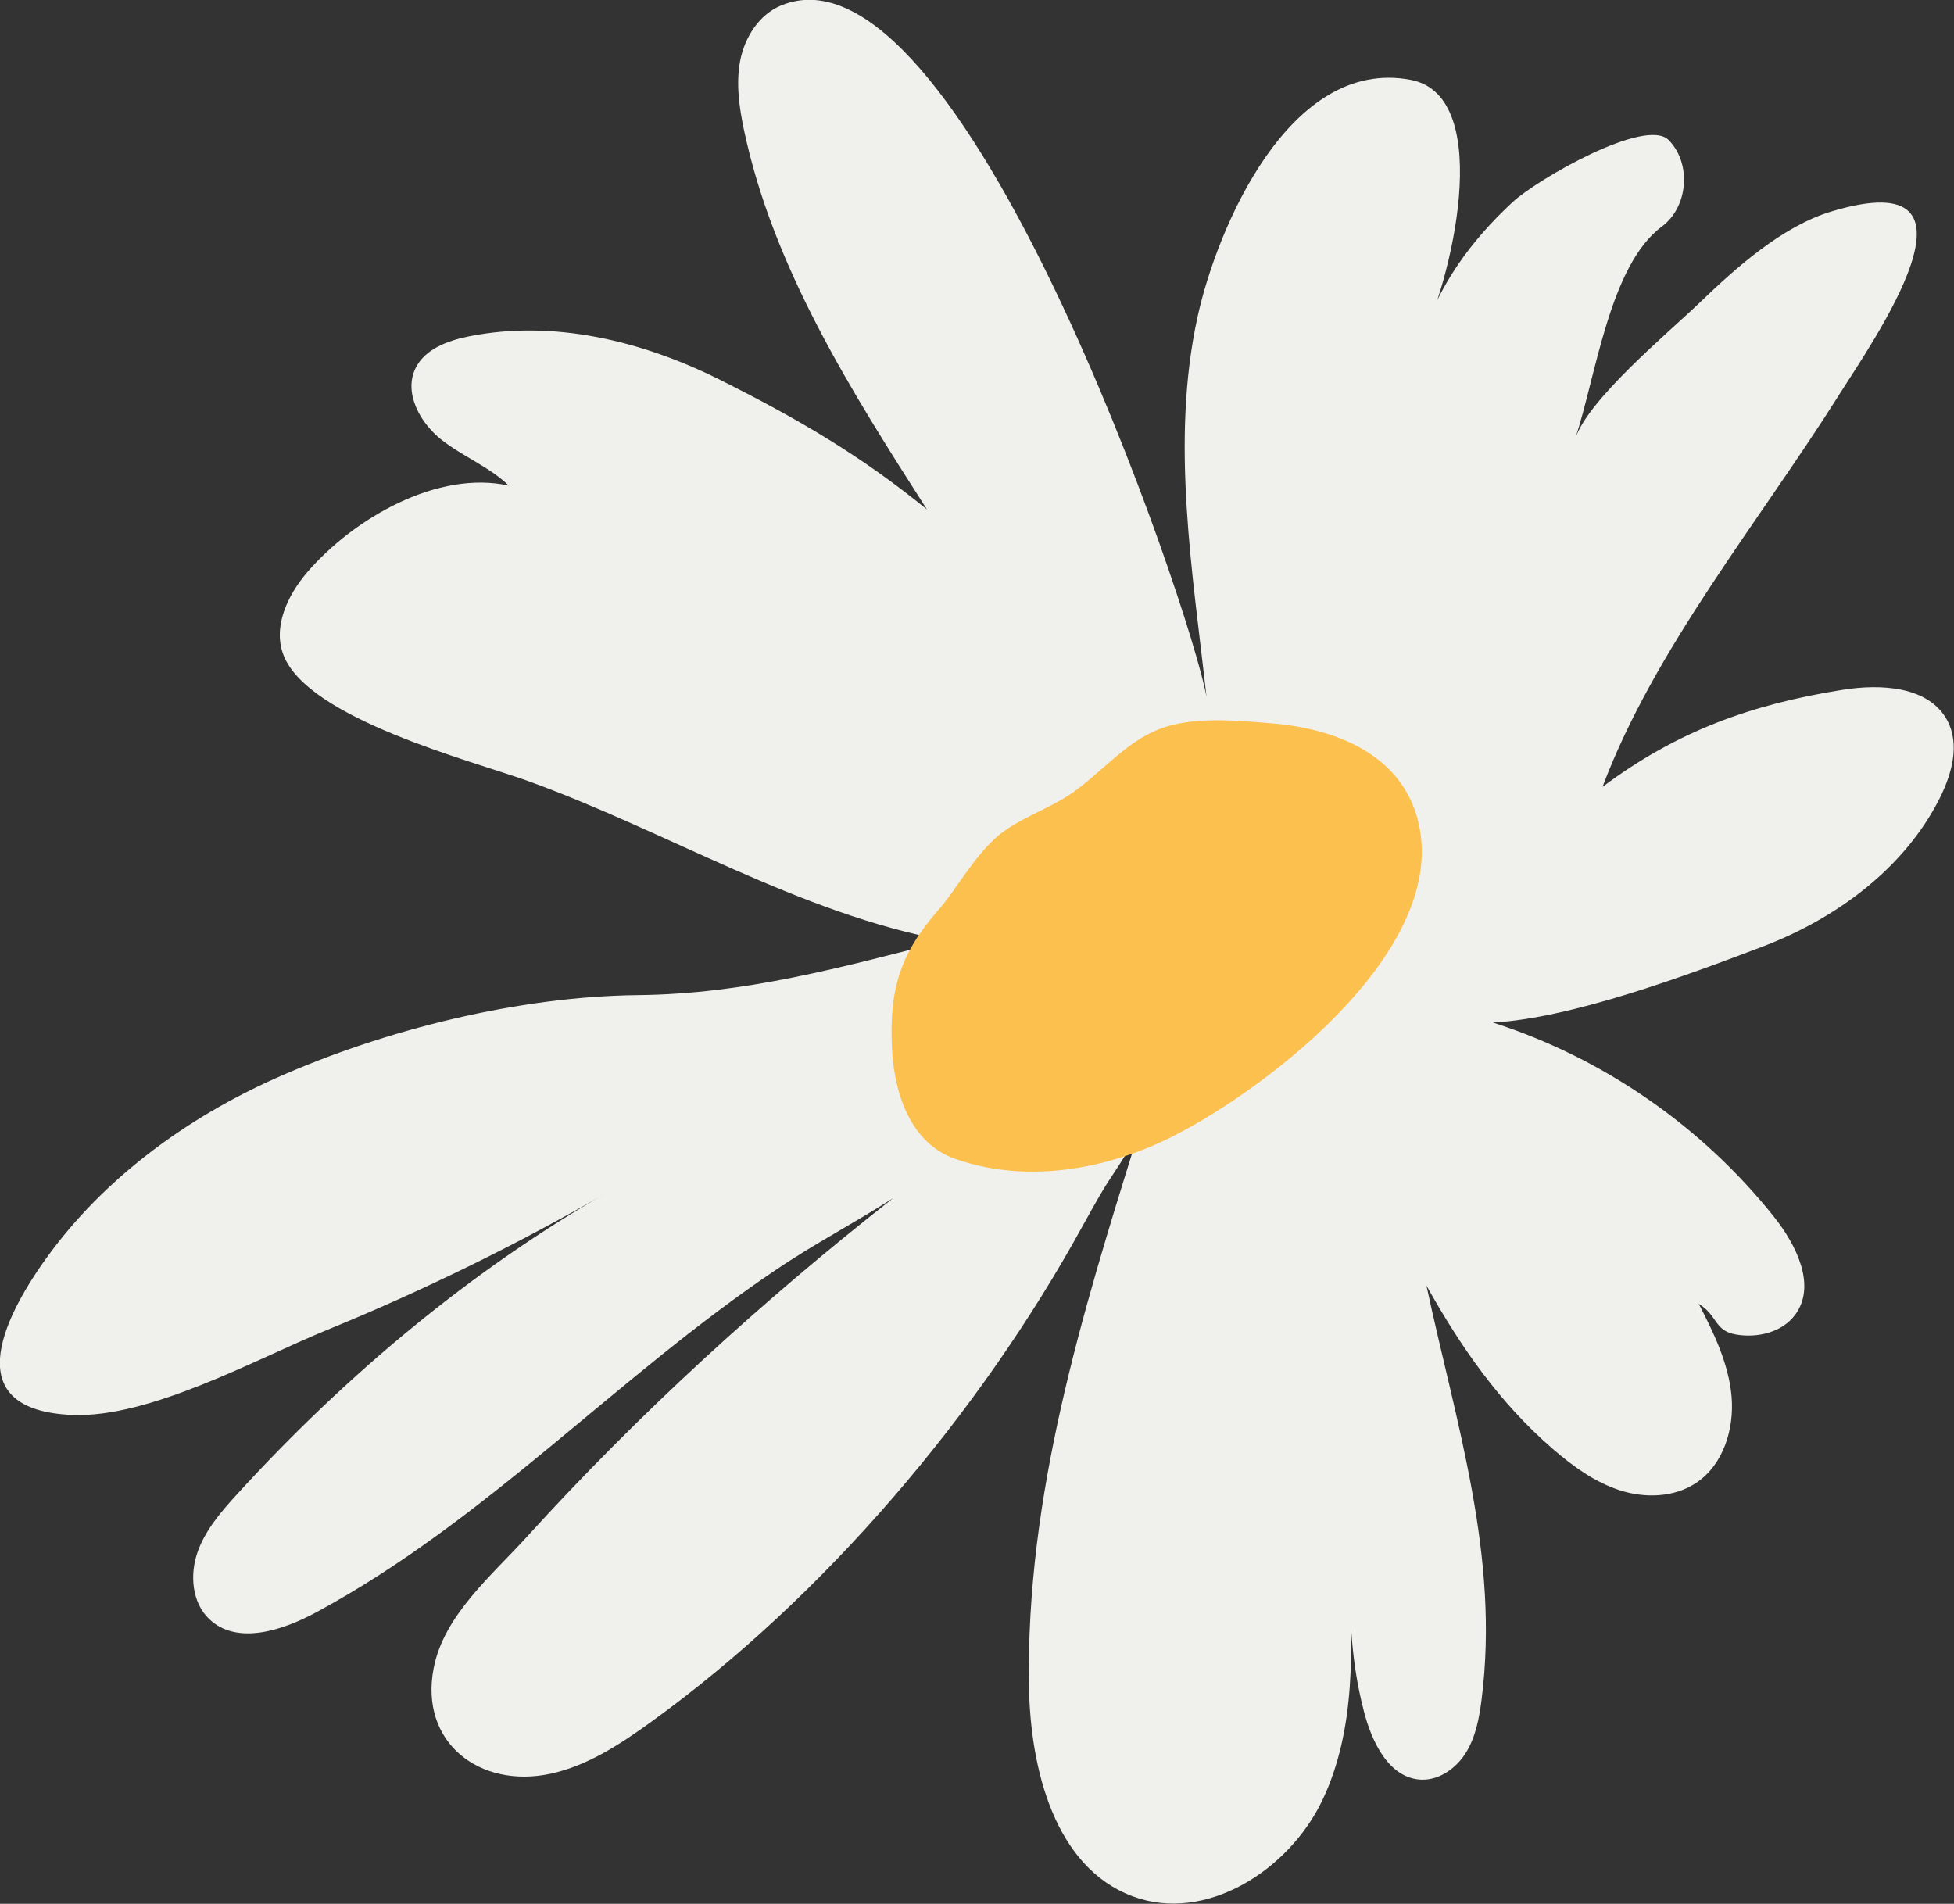
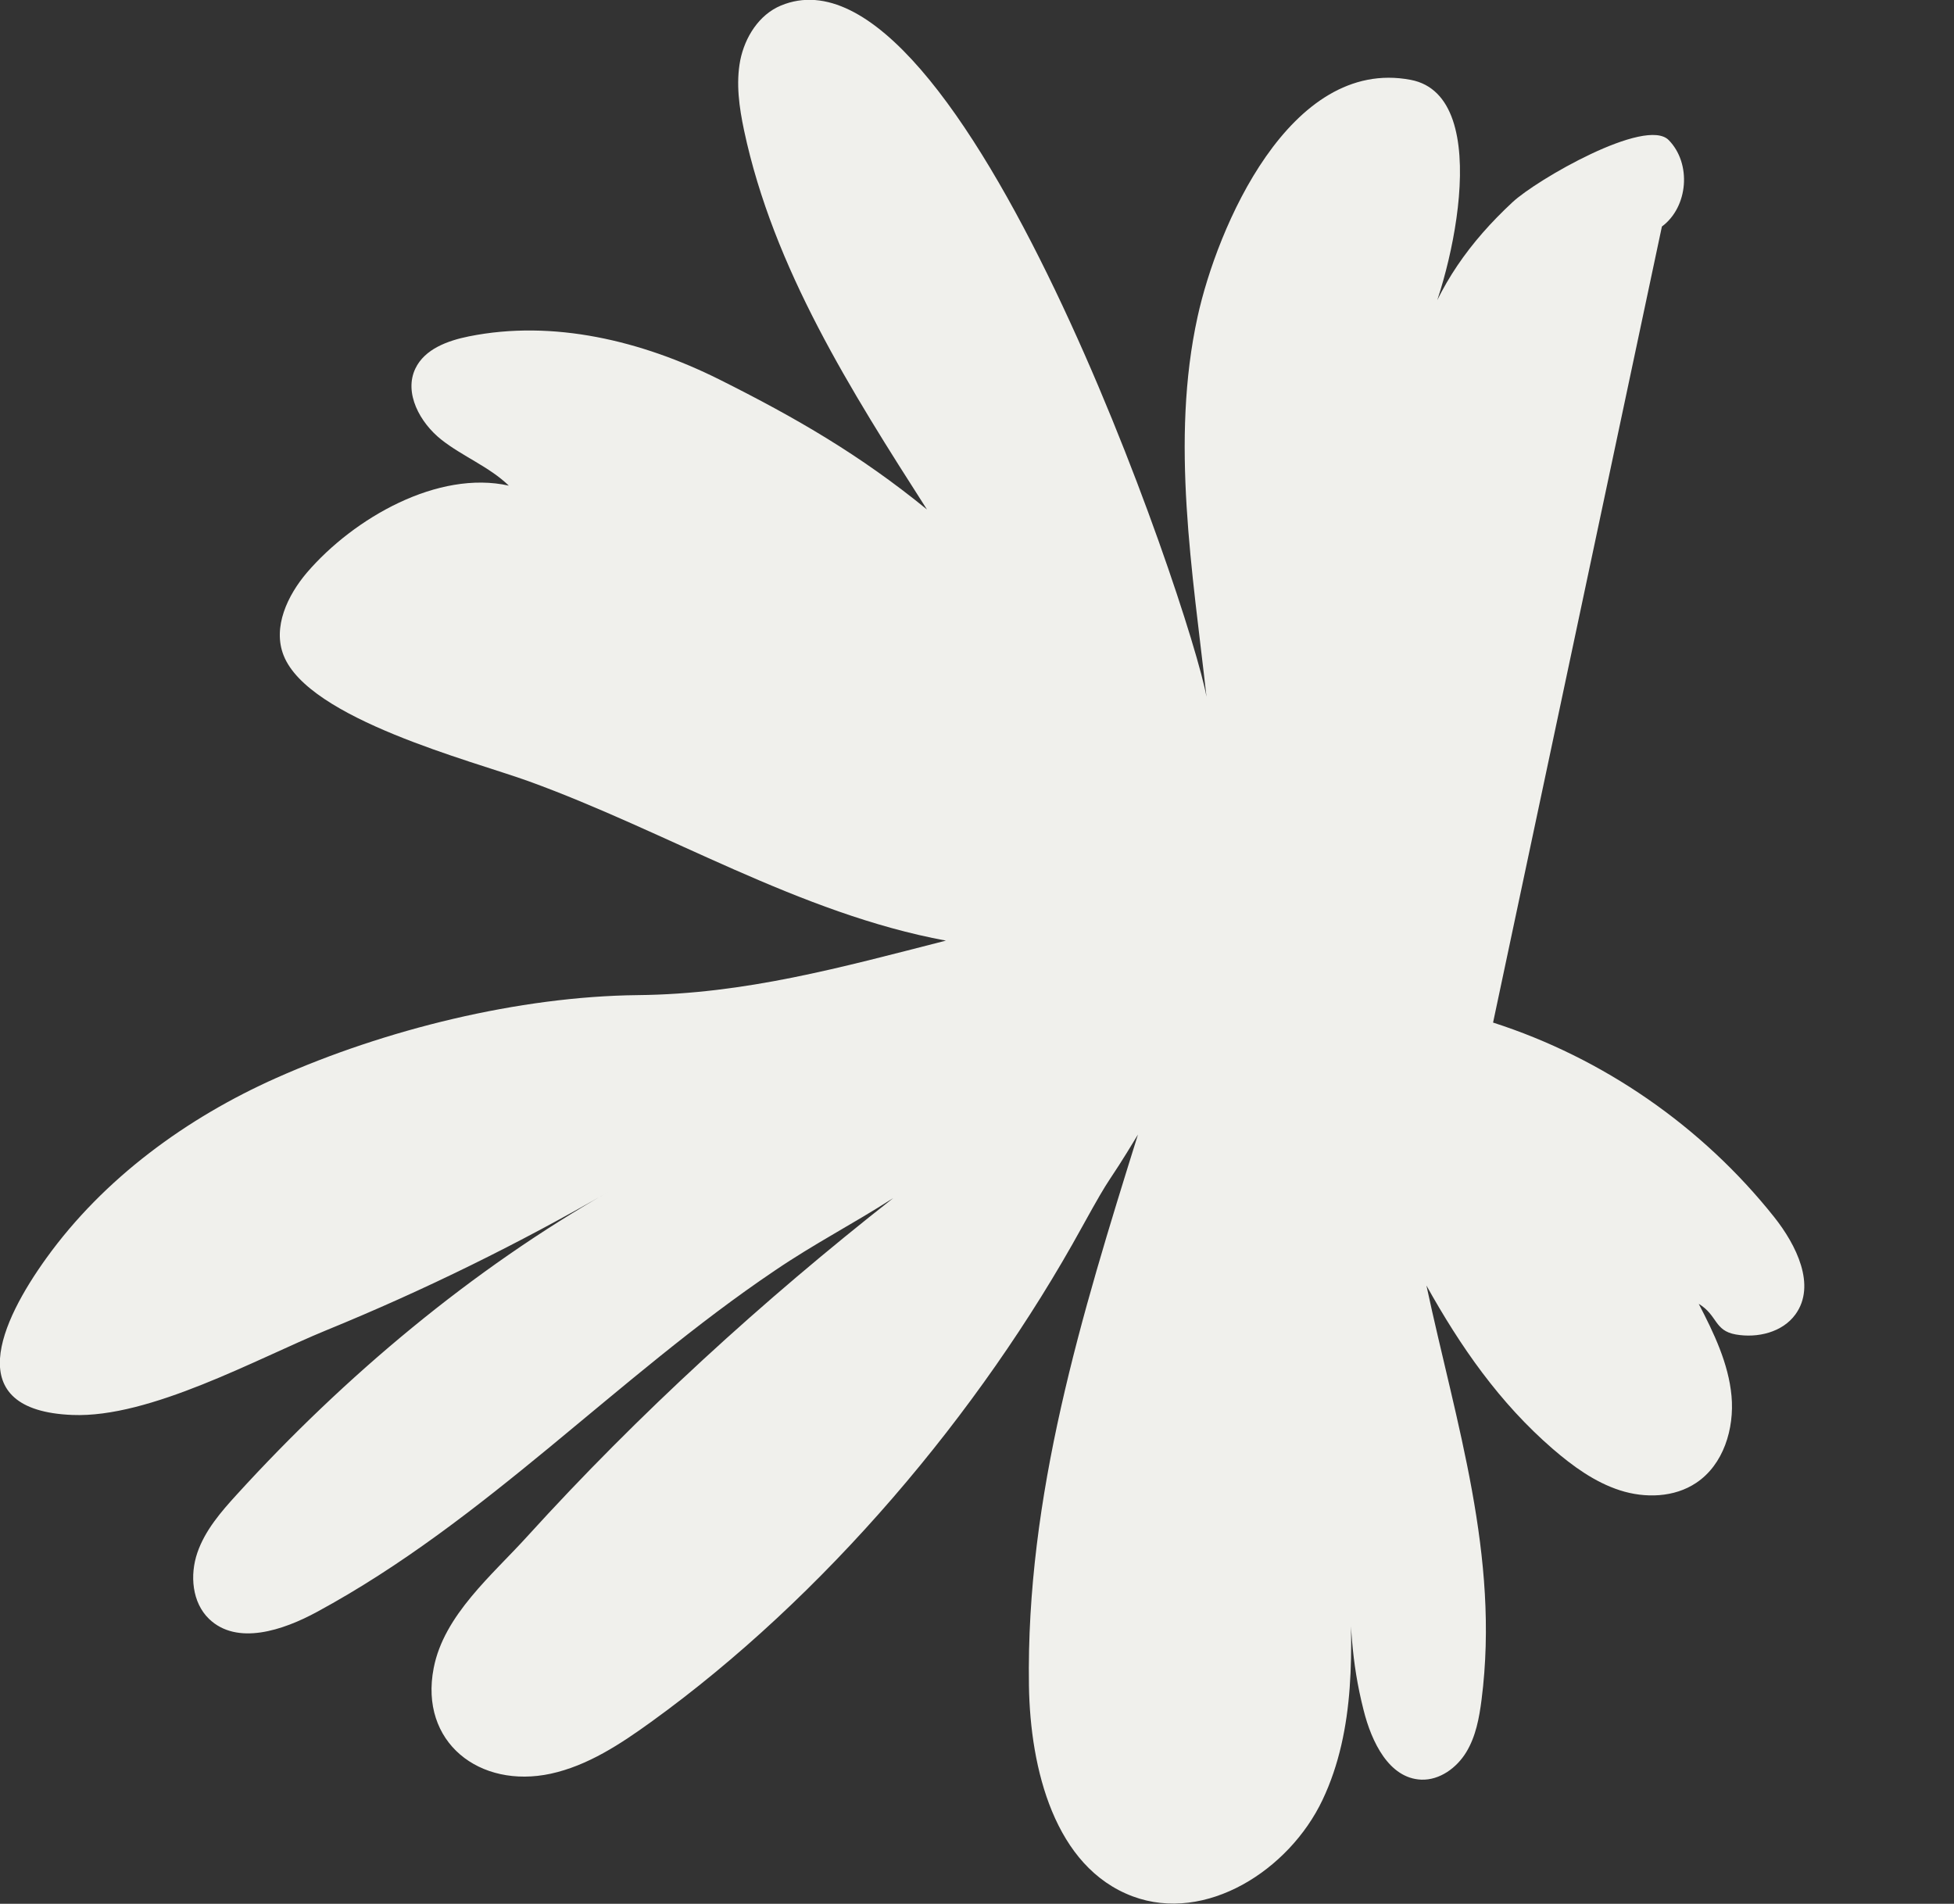
<svg xmlns="http://www.w3.org/2000/svg" id="Ebene_2" data-name="Ebene 2" viewBox="0 0 91.78 89.42">
  <rect x="0" y="0" width="91.78" height="89.42" fill="#333333" stroke="none" />
  <defs>
    <style>
      .cls-1 {
        fill: #f0f0ec;
      }

      .cls-1, .cls-2 {
        stroke-width: 0px;
      }

      .cls-2 {
        fill: #fcc04f;
      }
    </style>
  </defs>
  <g id="_Ńëîé_1" data-name="Ńëîé 1">
    <g>
-       <path class="cls-1" d="M70.13,48.03c5.17,1.66,9.82,4.88,13.2,9.13,1.05,1.32,1.99,3.22,1,4.58-.61.84-1.78,1.12-2.8.94-1.02-.18-.85-.9-1.74-1.44.71,1.37,1.4,2.8,1.54,4.33.14,1.54-.38,3.23-1.66,4.08-1.03.69-2.4.73-3.58.35s-2.21-1.13-3.15-1.94c-2.51-2.17-4.34-4.81-5.94-7.68,1.39,6.49,3.45,12.7,2.59,19.45-.11.86-.27,1.73-.72,2.47-.45.74-1.25,1.32-2.11,1.29-1.52-.06-2.34-1.78-2.71-3.26-.6-2.35-.62-4.17-.7-6.59.19,3.66.34,7.49-1.23,10.8-1.57,3.31-5.49,5.81-8.92,4.53-3.66-1.37-4.81-5.98-4.87-9.89-.14-8.91,2.46-17.38,5.12-25.89-1.68,2.78-1.05,1.49-2.62,4.33-4.82,8.78-12.13,17.4-20.25,23.26-1.44,1.04-2.97,2.05-4.71,2.43-3.34.72-6.18-1.47-5.5-4.96.48-2.49,2.75-4.37,4.39-6.18,5.25-5.78,11.06-11.08,17.2-15.9-1.93,1.24-3.67,2.12-5.57,3.41-7.46,5.03-13.54,11.72-21.5,16.03-1.6.87-3.76,1.59-5.07.33-.8-.77-.91-2.06-.55-3.11s1.11-1.92,1.86-2.74c5.06-5.55,11.03-10.57,17.57-14.28-4.3,2.49-8.77,4.69-13.37,6.57-3.29,1.35-8.29,4.13-11.93,3.98-5.3-.21-3.36-4.4-1.22-7.37,2.7-3.75,6.6-6.59,10.8-8.46,5.1-2.27,11.38-3.83,16.98-3.89,5.04-.05,9.54-1.3,14.47-2.56-6.88-1.27-13.07-5.12-19.61-7.49-2.66-.96-10.33-2.92-11.5-5.91-.52-1.32.18-2.81,1.1-3.89,2.21-2.57,6.16-4.82,9.48-4.08-.92-.89-2.17-1.37-3.17-2.16s-1.77-2.19-1.22-3.34c.44-.92,1.52-1.31,2.51-1.51,3.97-.8,8.13.21,11.76,2.02,3.62,1.81,6.62,3.55,9.76,6.11-3.57-5.58-7.21-11.32-8.59-17.8-.23-1.09-.39-2.21-.18-3.3.22-1.09.88-2.14,1.91-2.57,8.42-3.5,19.24,28.28,19.99,32.47-.65-5.85-1.7-12.02-.42-17.85.91-4.16,4.32-12.21,10.01-11.13,4.07.77,1.81,9.81.47,12.24.87-2.61,2.3-4.62,4.31-6.49,1.12-1.05,6.26-4.02,7.34-2.92s.92,3.14-.32,4.06c-2.46,1.82-3.1,7.05-4.07,9.96.62-1.86,4.37-4.97,5.83-6.37,1.7-1.64,3.9-3.61,6.21-4.3,7.94-2.39,1.88,6.18.31,8.68-3.69,5.86-8.64,11.88-11.07,18.35,3.48-2.61,6.99-3.88,11.28-4.56,1.81-.29,4.06-.17,4.92,1.45.59,1.12.21,2.49-.35,3.62-1.67,3.33-4.89,5.69-8.38,7.01-3.48,1.32-8.91,3.35-12.63,3.55Z" />
-       <path class="cls-2" d="M44.84,41.75c-.25.35-.51.7-.79,1.02-1.82,2.09-2.29,3.78-2.15,6.53.11,2.04.85,4.39,2.96,5.13,3.35,1.18,7.15.52,10.31-1.1,4.56-2.33,13.26-9.05,11.34-15.11-.94-2.95-4.02-4.03-6.83-4.25-1.64-.13-3.68-.33-5.24.28-1.56.61-2.69,2.01-4.03,2.96-1.1.78-2.59,1.23-3.58,2.09-.78.68-1.37,1.58-1.99,2.44Z" />
+       <path class="cls-1" d="M70.13,48.03c5.17,1.66,9.82,4.88,13.2,9.13,1.05,1.32,1.99,3.22,1,4.58-.61.84-1.78,1.12-2.8.94-1.02-.18-.85-.9-1.74-1.44.71,1.37,1.4,2.8,1.54,4.33.14,1.54-.38,3.23-1.66,4.08-1.03.69-2.4.73-3.58.35s-2.21-1.13-3.15-1.94c-2.51-2.17-4.34-4.81-5.94-7.68,1.39,6.49,3.45,12.7,2.59,19.45-.11.86-.27,1.73-.72,2.47-.45.74-1.25,1.32-2.11,1.29-1.52-.06-2.34-1.78-2.71-3.26-.6-2.35-.62-4.17-.7-6.59.19,3.66.34,7.49-1.23,10.8-1.57,3.31-5.49,5.81-8.92,4.53-3.66-1.37-4.81-5.98-4.87-9.89-.14-8.91,2.46-17.38,5.12-25.89-1.68,2.78-1.05,1.49-2.62,4.33-4.82,8.78-12.13,17.4-20.25,23.26-1.44,1.04-2.97,2.05-4.71,2.43-3.34.72-6.18-1.47-5.5-4.96.48-2.49,2.75-4.37,4.39-6.18,5.25-5.78,11.06-11.08,17.2-15.9-1.93,1.24-3.67,2.12-5.57,3.41-7.46,5.03-13.54,11.72-21.5,16.03-1.6.87-3.76,1.59-5.07.33-.8-.77-.91-2.06-.55-3.11s1.11-1.92,1.86-2.74c5.06-5.55,11.03-10.57,17.57-14.28-4.3,2.49-8.77,4.69-13.37,6.57-3.29,1.35-8.29,4.13-11.93,3.98-5.3-.21-3.36-4.4-1.22-7.37,2.7-3.75,6.6-6.59,10.8-8.46,5.1-2.27,11.38-3.83,16.98-3.89,5.04-.05,9.54-1.3,14.47-2.56-6.88-1.27-13.07-5.12-19.61-7.49-2.66-.96-10.33-2.92-11.5-5.91-.52-1.32.18-2.81,1.1-3.89,2.21-2.57,6.16-4.82,9.48-4.08-.92-.89-2.17-1.37-3.17-2.16s-1.77-2.19-1.22-3.34c.44-.92,1.52-1.31,2.51-1.51,3.97-.8,8.13.21,11.76,2.02,3.62,1.81,6.62,3.55,9.76,6.11-3.57-5.58-7.21-11.32-8.59-17.8-.23-1.09-.39-2.21-.18-3.3.22-1.09.88-2.14,1.91-2.57,8.42-3.5,19.24,28.28,19.99,32.47-.65-5.85-1.7-12.02-.42-17.85.91-4.16,4.32-12.21,10.01-11.13,4.07.77,1.81,9.81.47,12.24.87-2.61,2.3-4.62,4.31-6.49,1.12-1.05,6.26-4.02,7.34-2.92s.92,3.14-.32,4.06Z" />
    </g>
  </g>
</svg>